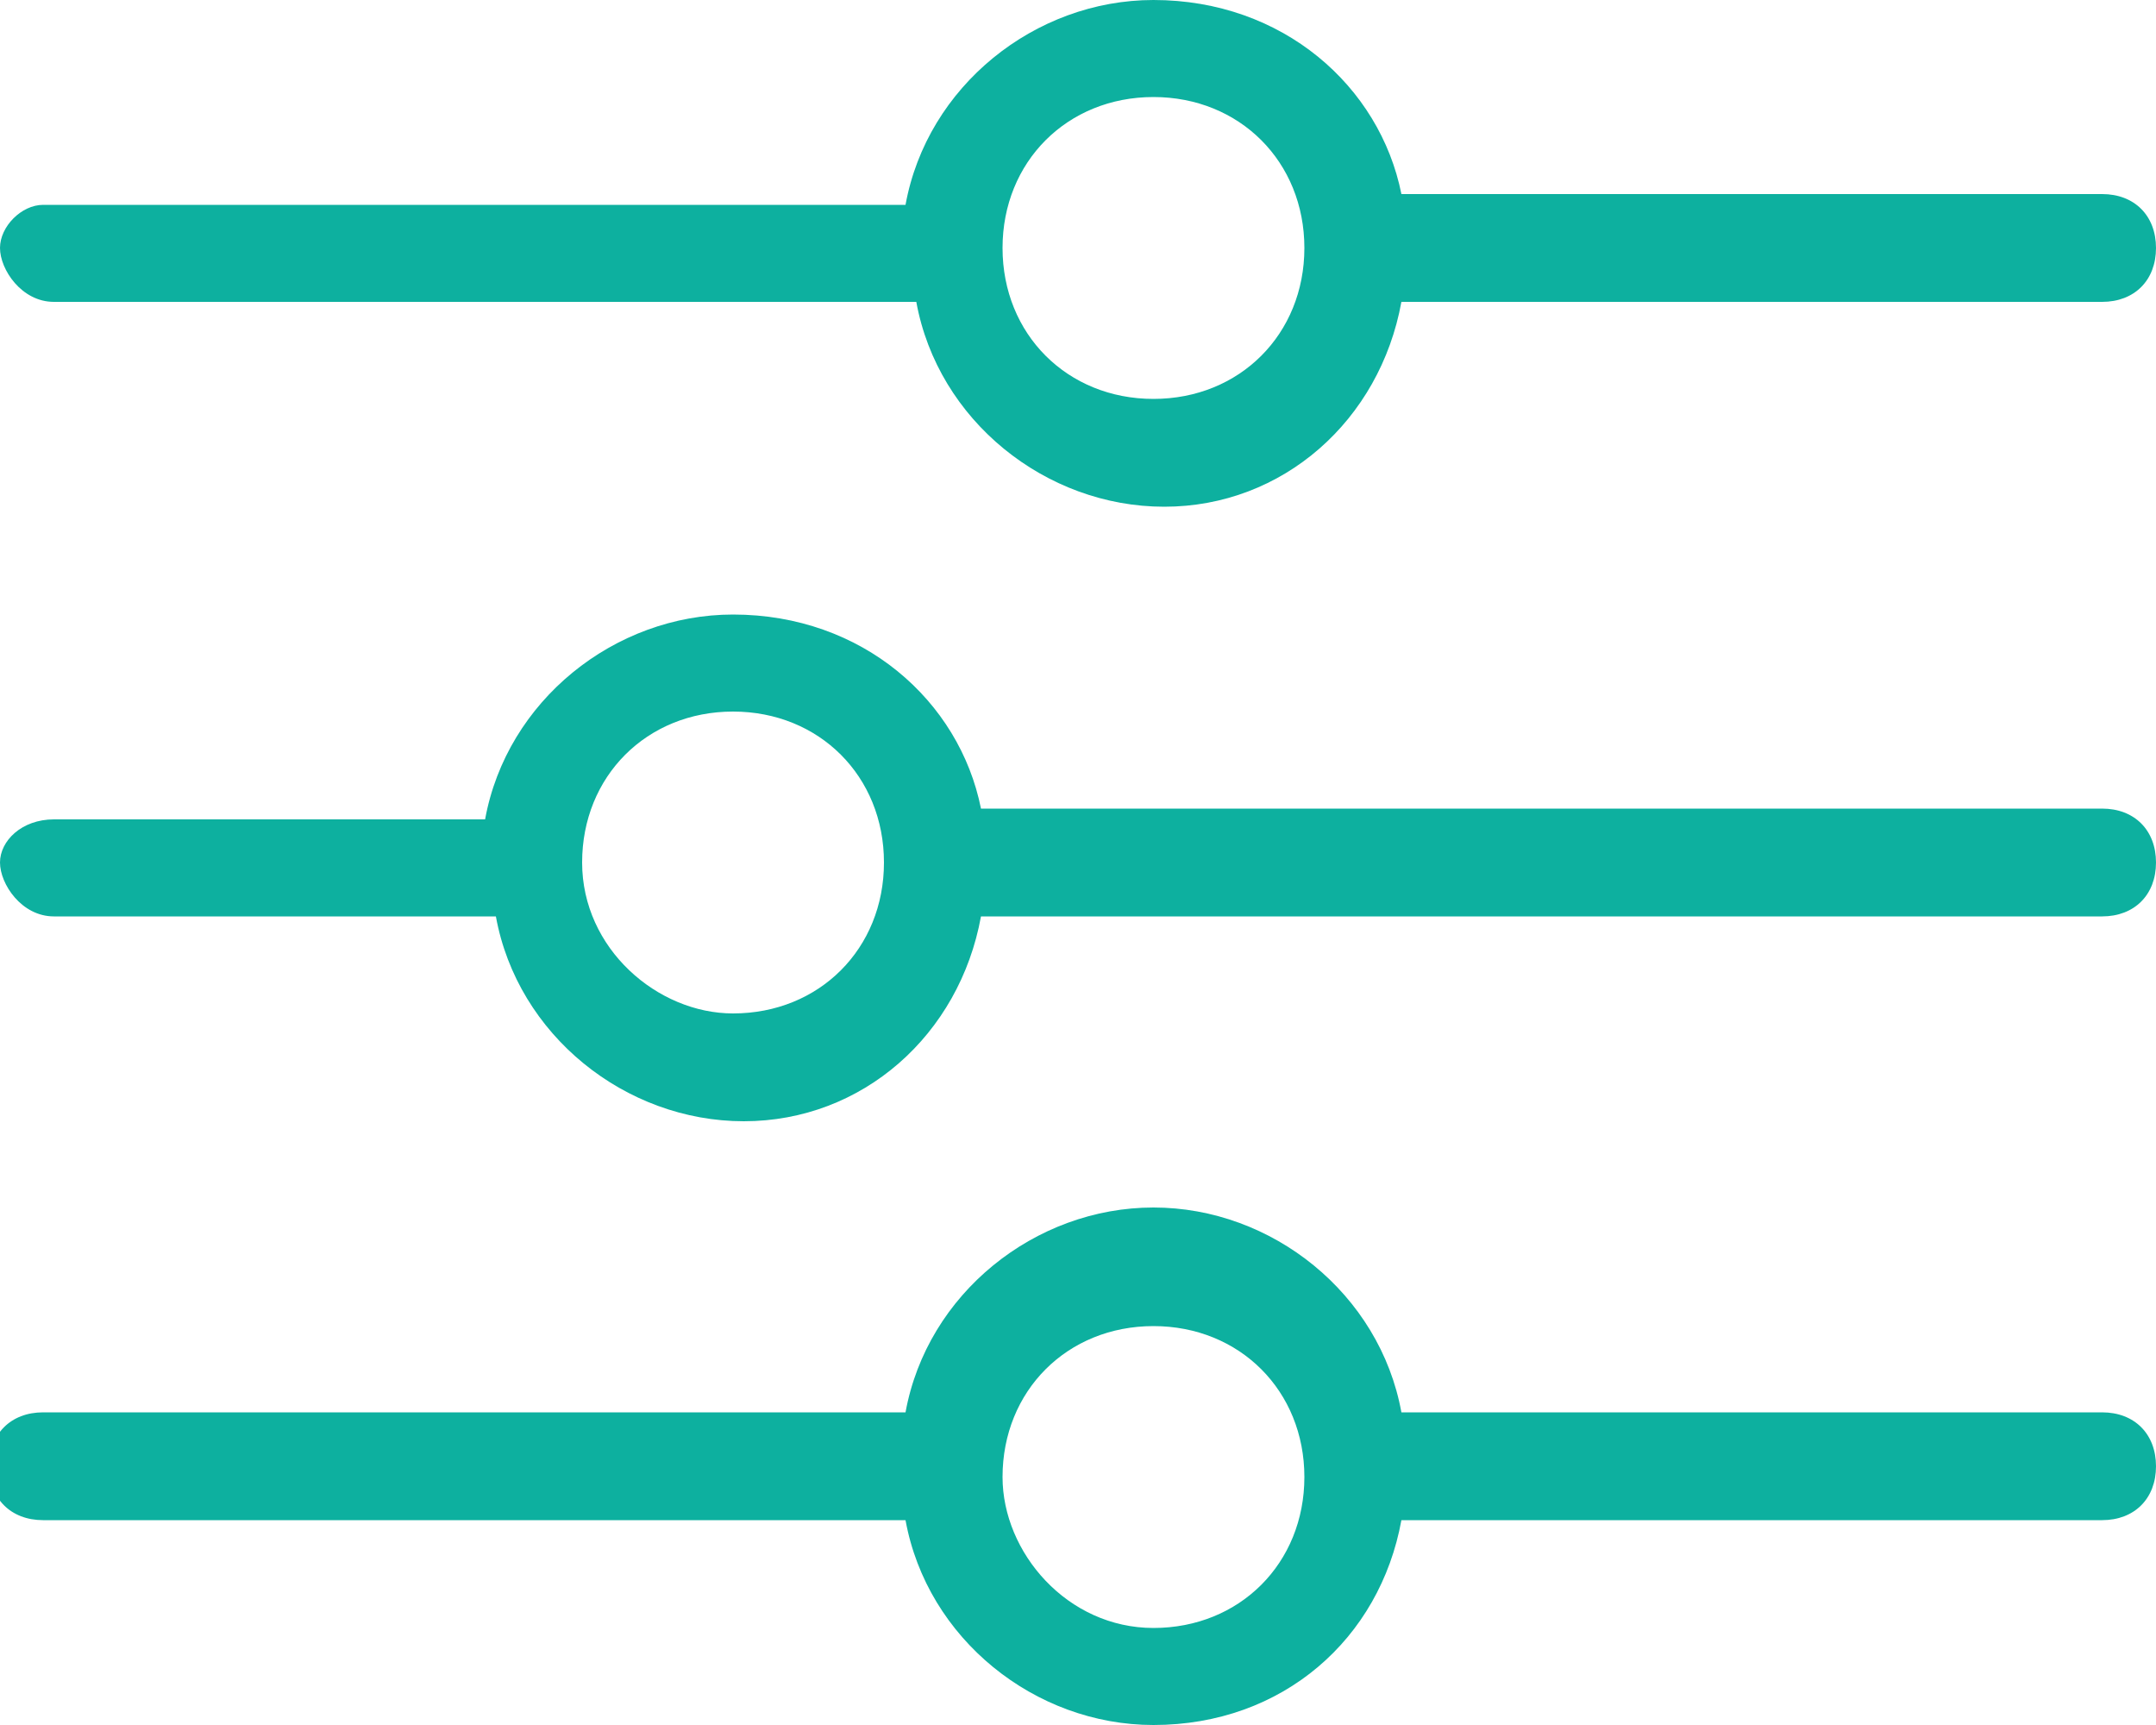
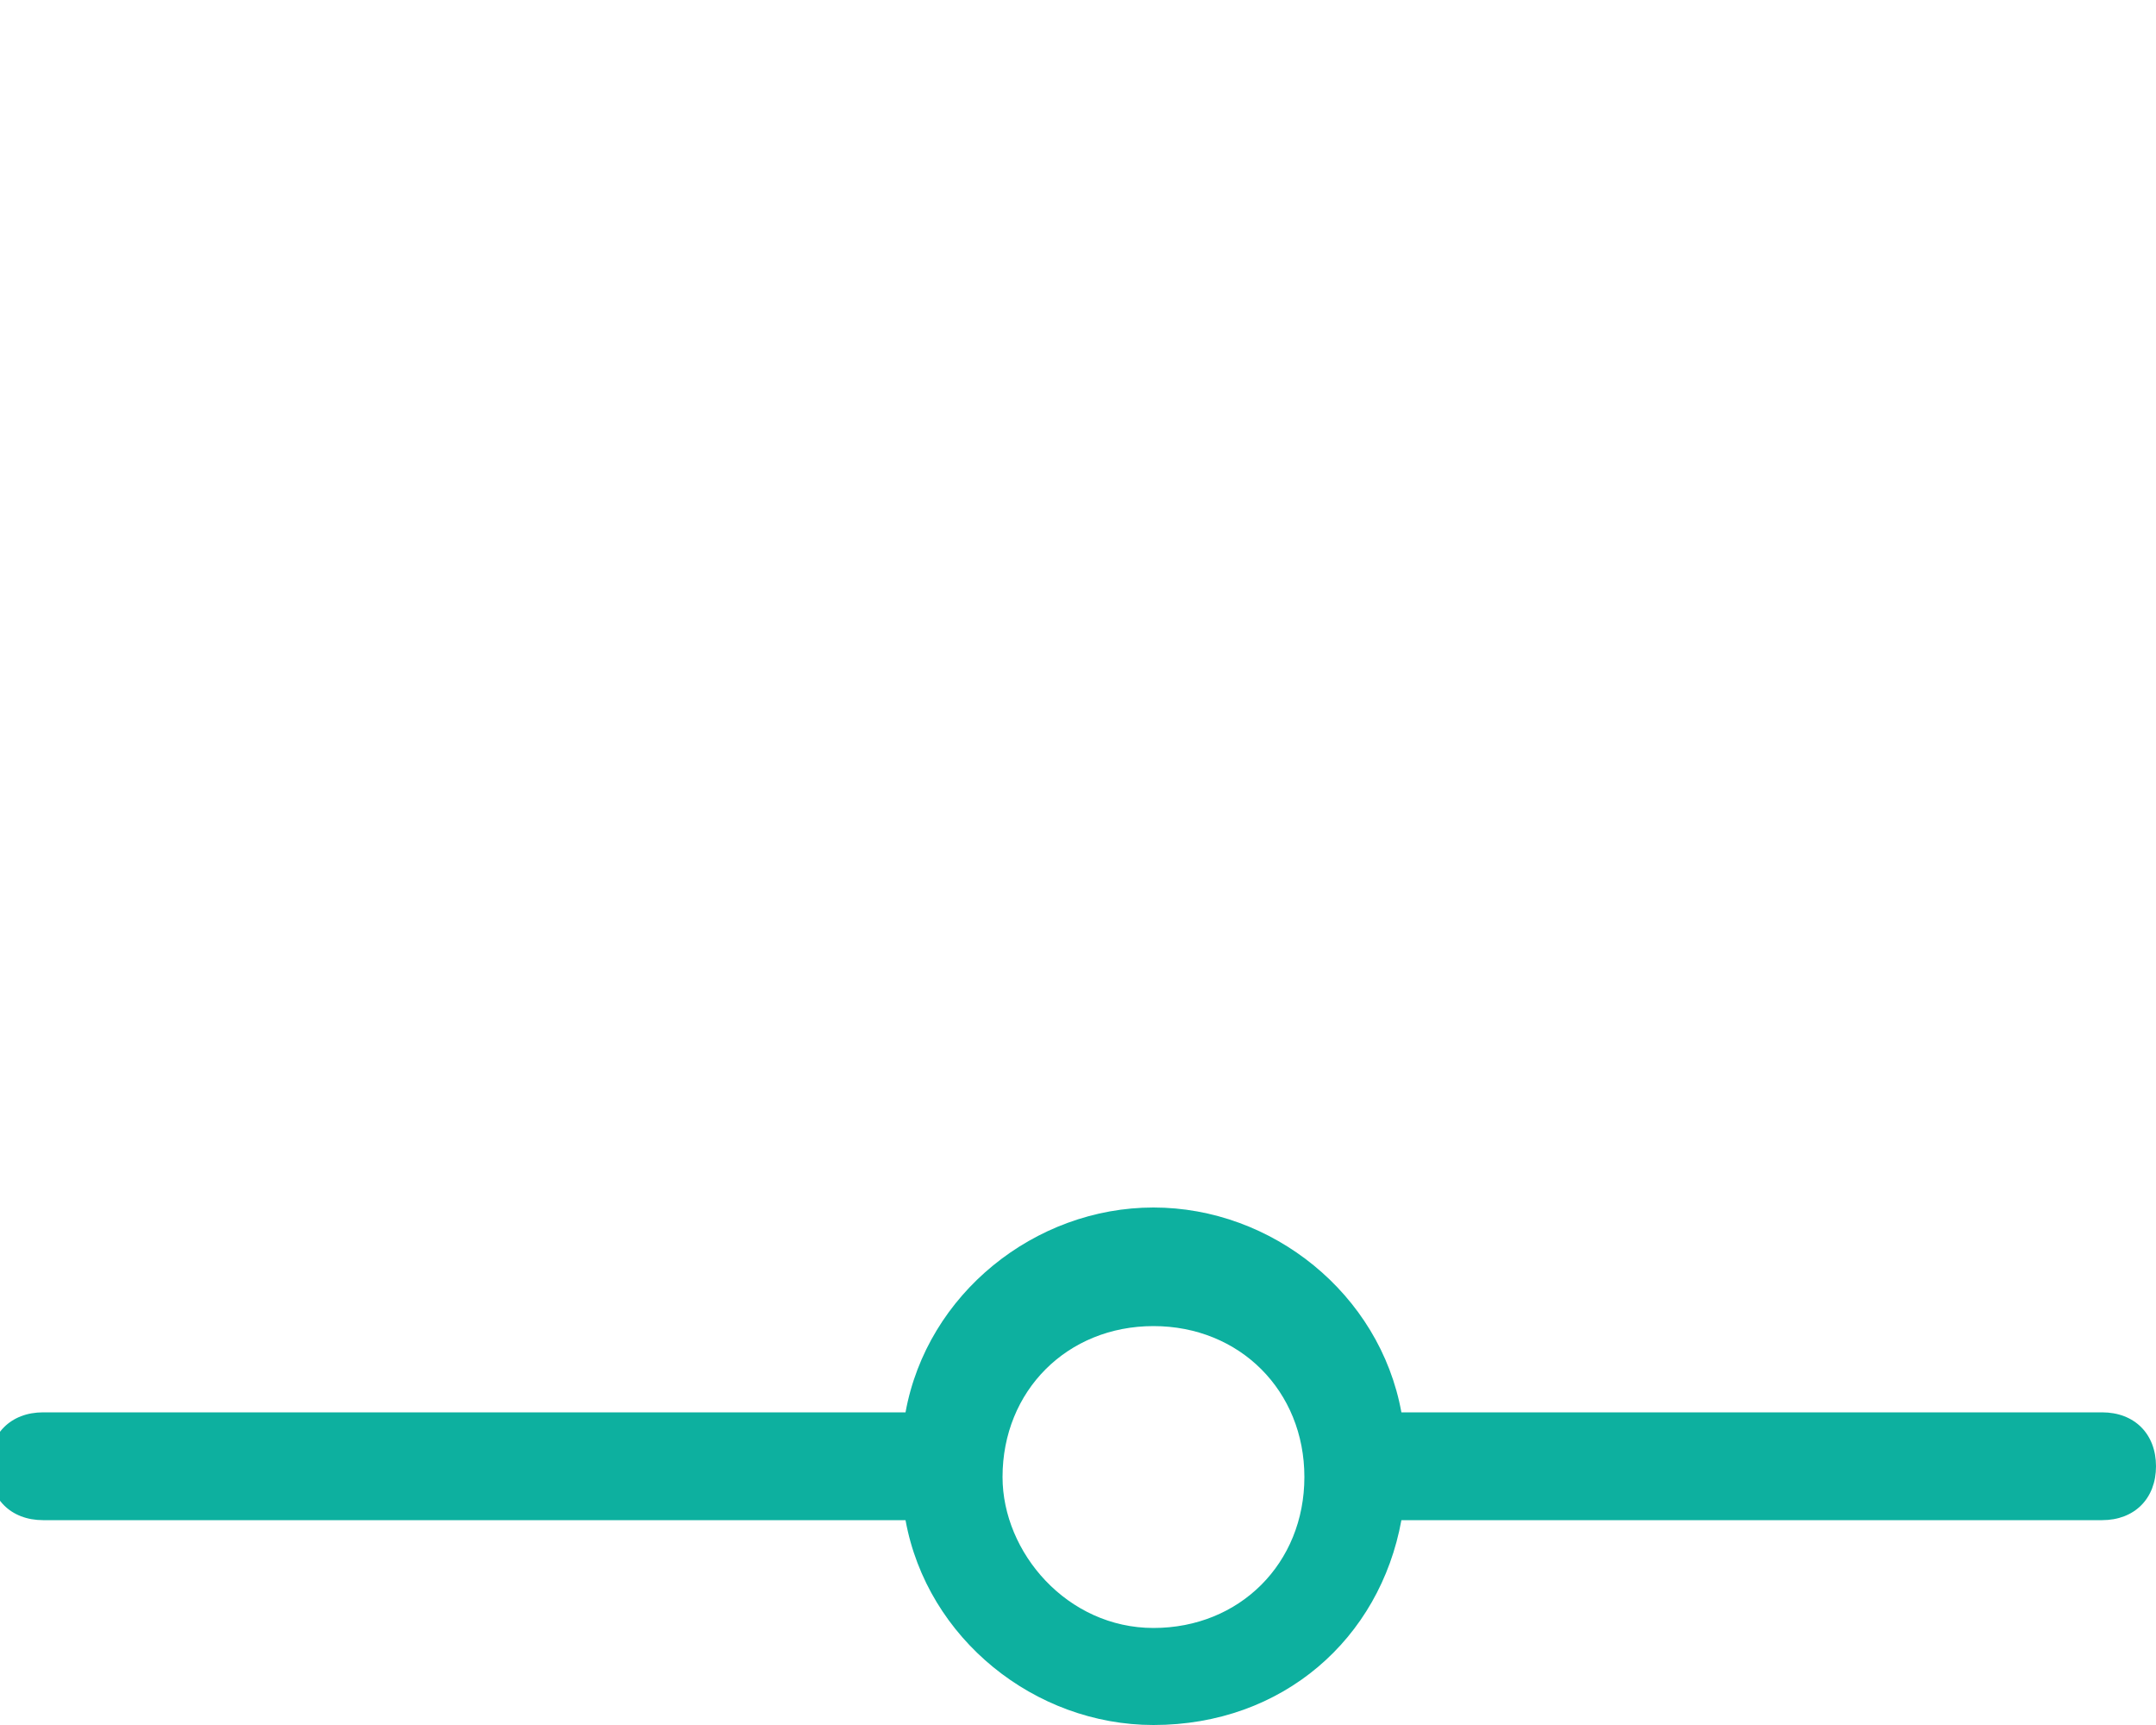
<svg xmlns="http://www.w3.org/2000/svg" version="1.1" id="Ebene_1" x="0px" y="0px" viewBox="0 0 20 16" style="enable-background:new 0 0 20 16;" xml:space="preserve">
  <style type="text/css">
	.st0{fill:#0db09f;}
</style>
  <g>
-     <path class="st0" d="M5.4,8c0-0.8,0.6-1.4,1.4-1.4c0.8,0,1.4,0.6,1.4,1.4S7.6,9.4,6.8,9.4C6.1,9.4,5.4,8.8,5.4,8 M9.1,8.5h10.4   C19.8,8.5,20,8.3,20,8s-0.2-0.5-0.5-0.5H9.1C8.9,6.5,8,5.7,6.8,5.7c-1.1,0-2.1,0.8-2.3,1.9H0.5C0.2,7.6,0,7.8,0,8s0.2,0.5,0.5,0.5   h4.1c0.2,1.1,1.2,1.9,2.3,1.9C8,10.4,8.9,9.6,9.1,8.5" />
-     <path class="st0" d="M9.3,2.3c0-0.8,0.6-1.4,1.4-1.4s1.4,0.6,1.4,1.4s-0.6,1.4-1.4,1.4S9.3,3.1,9.3,2.3 M13,2.8h6.5   c0.3,0,0.5-0.2,0.5-0.5s-0.2-0.5-0.5-0.5H13C12.8,0.8,11.9,0,10.7,0C9.6,0,8.6,0.8,8.4,1.9h-8C0.2,1.9,0,2.1,0,2.3s0.2,0.5,0.5,0.5   h8c0.2,1.1,1.2,1.9,2.3,1.9C11.9,4.7,12.8,3.9,13,2.8" />
    <path class="st0" d="M9.3,13.7c0-0.8,0.6-1.4,1.4-1.4s1.4,0.6,1.4,1.4s-0.6,1.4-1.4,1.4S9.3,14.4,9.3,13.7 M13,14.1h6.5   c0.3,0,0.5-0.2,0.5-0.5s-0.2-0.5-0.5-0.5H13c-0.2-1.1-1.2-1.9-2.3-1.9c-1.1,0-2.1,0.8-2.3,1.9h-8c-0.3,0-0.5,0.2-0.5,0.5   s0.2,0.5,0.5,0.5h8c0.2,1.1,1.2,1.9,2.3,1.9C11.9,16,12.8,15.2,13,14.1" />
  </g>
</svg>